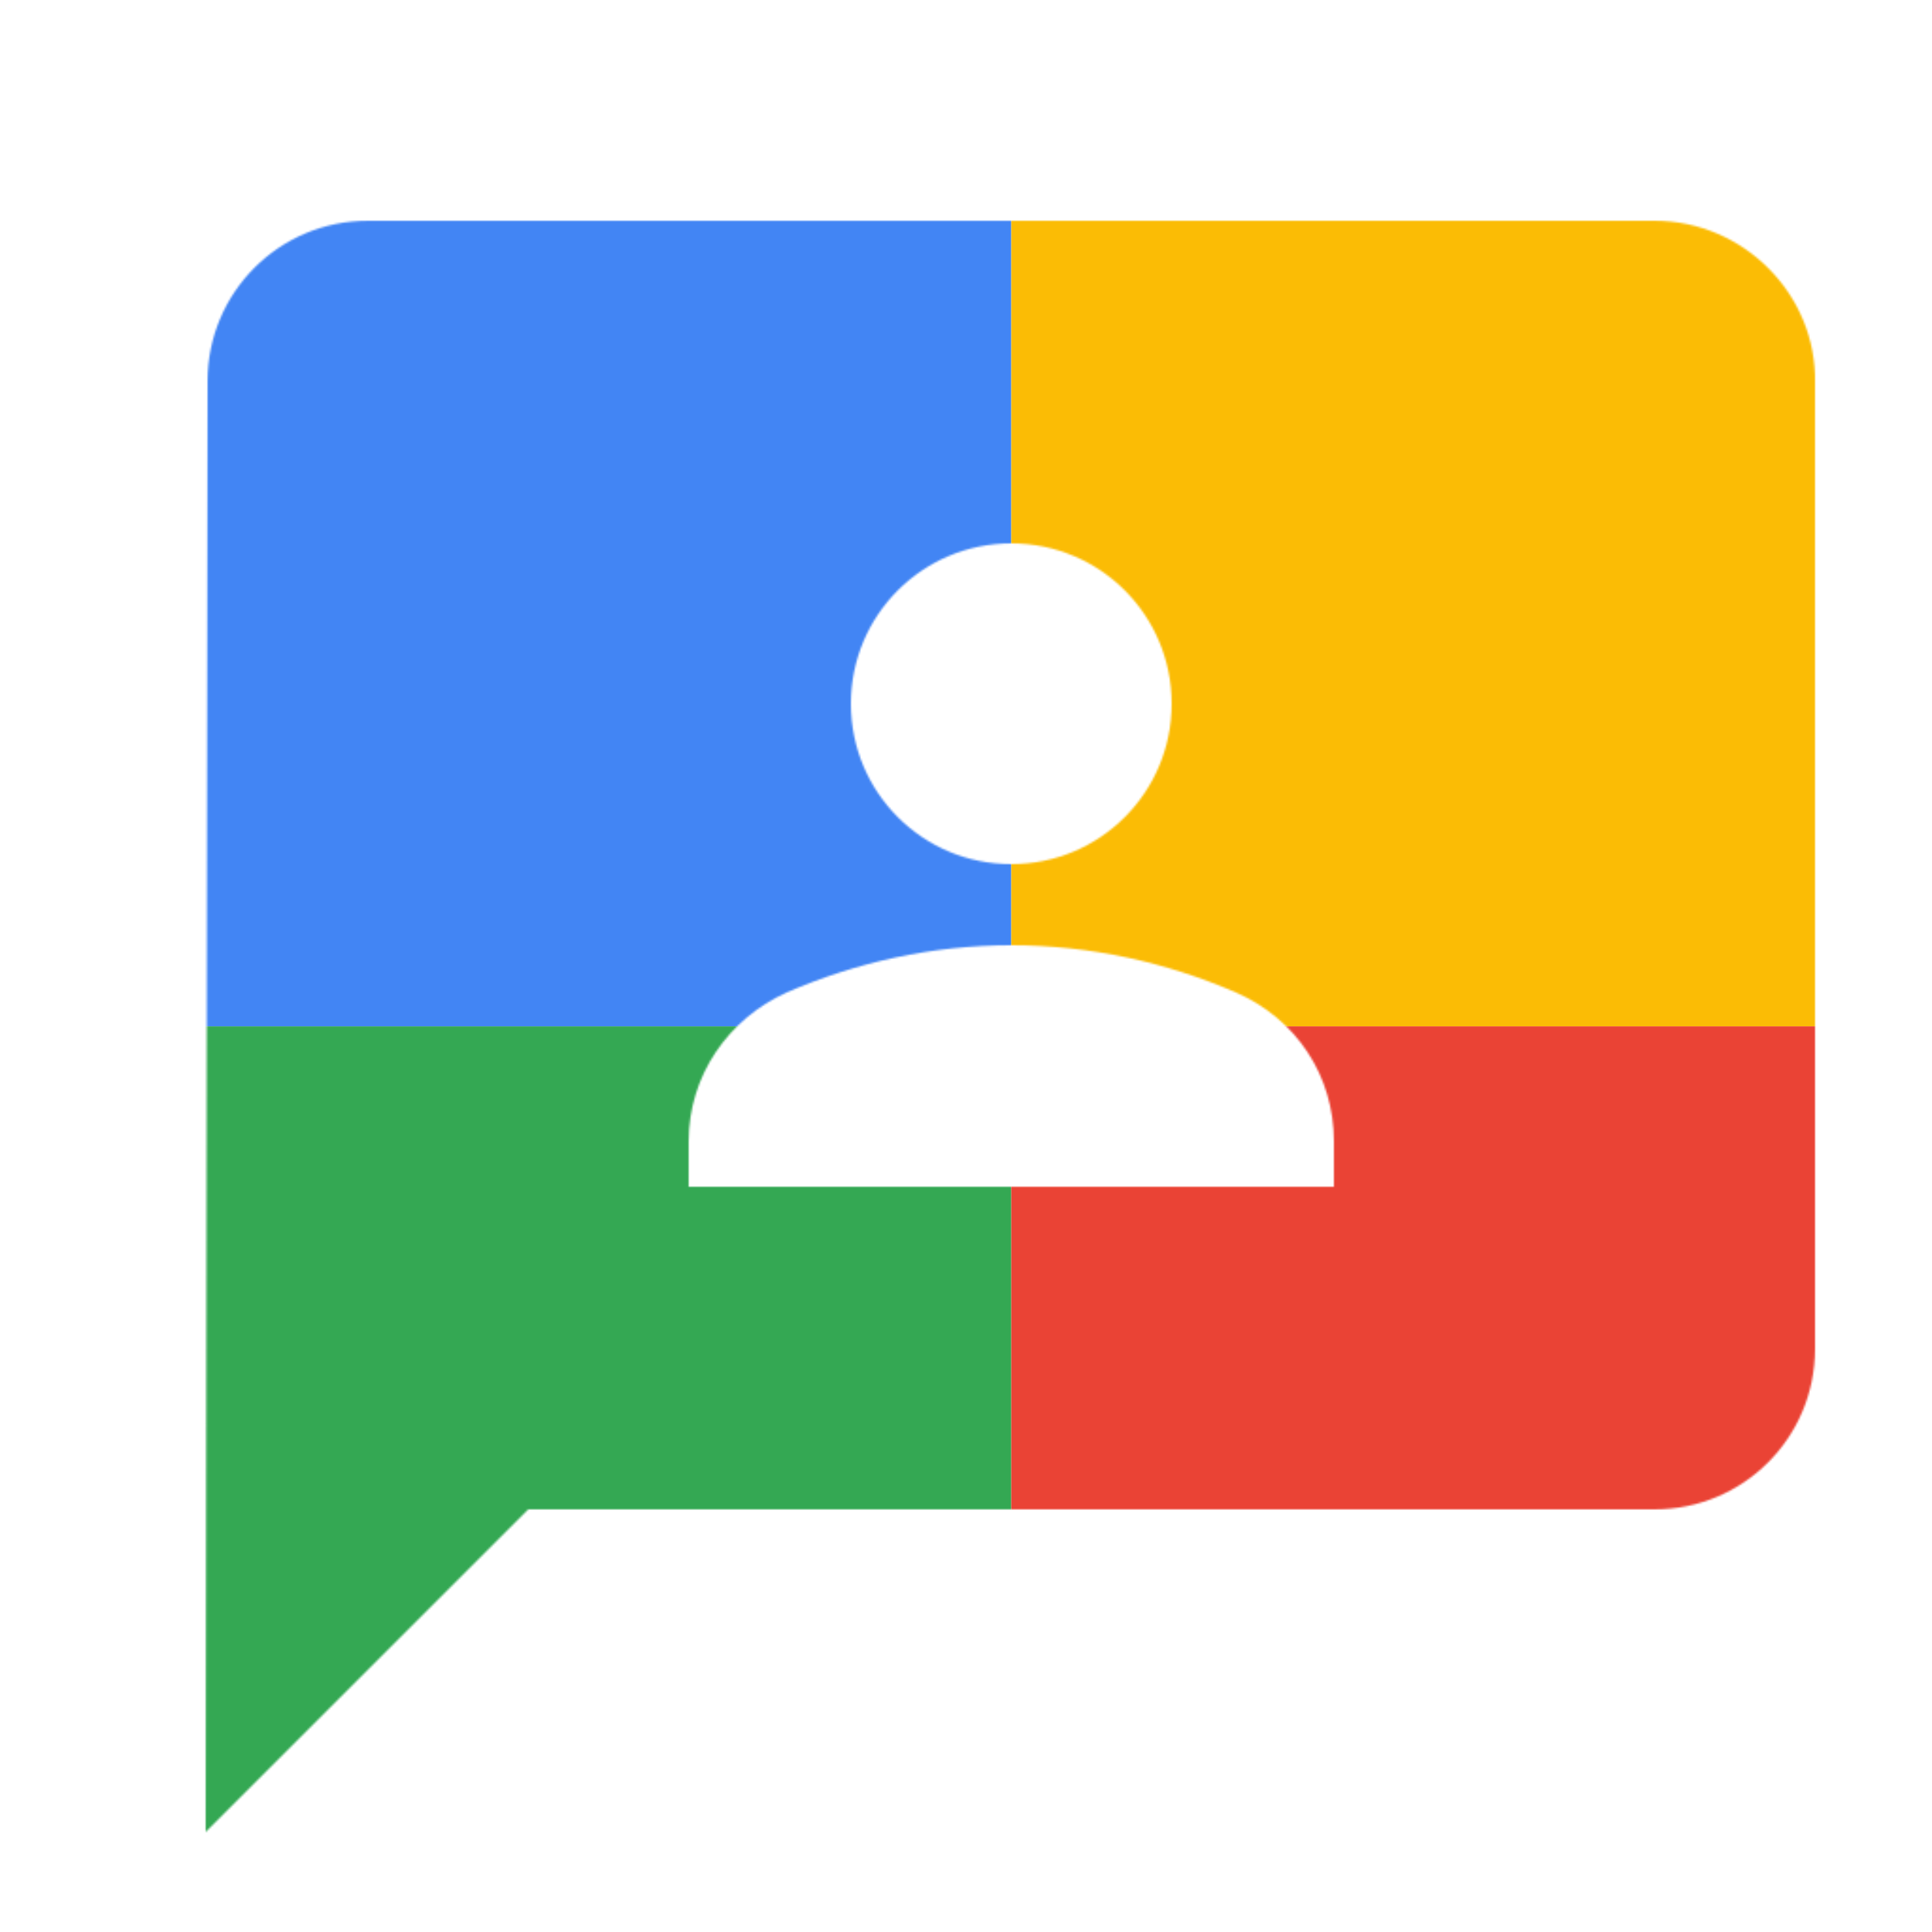
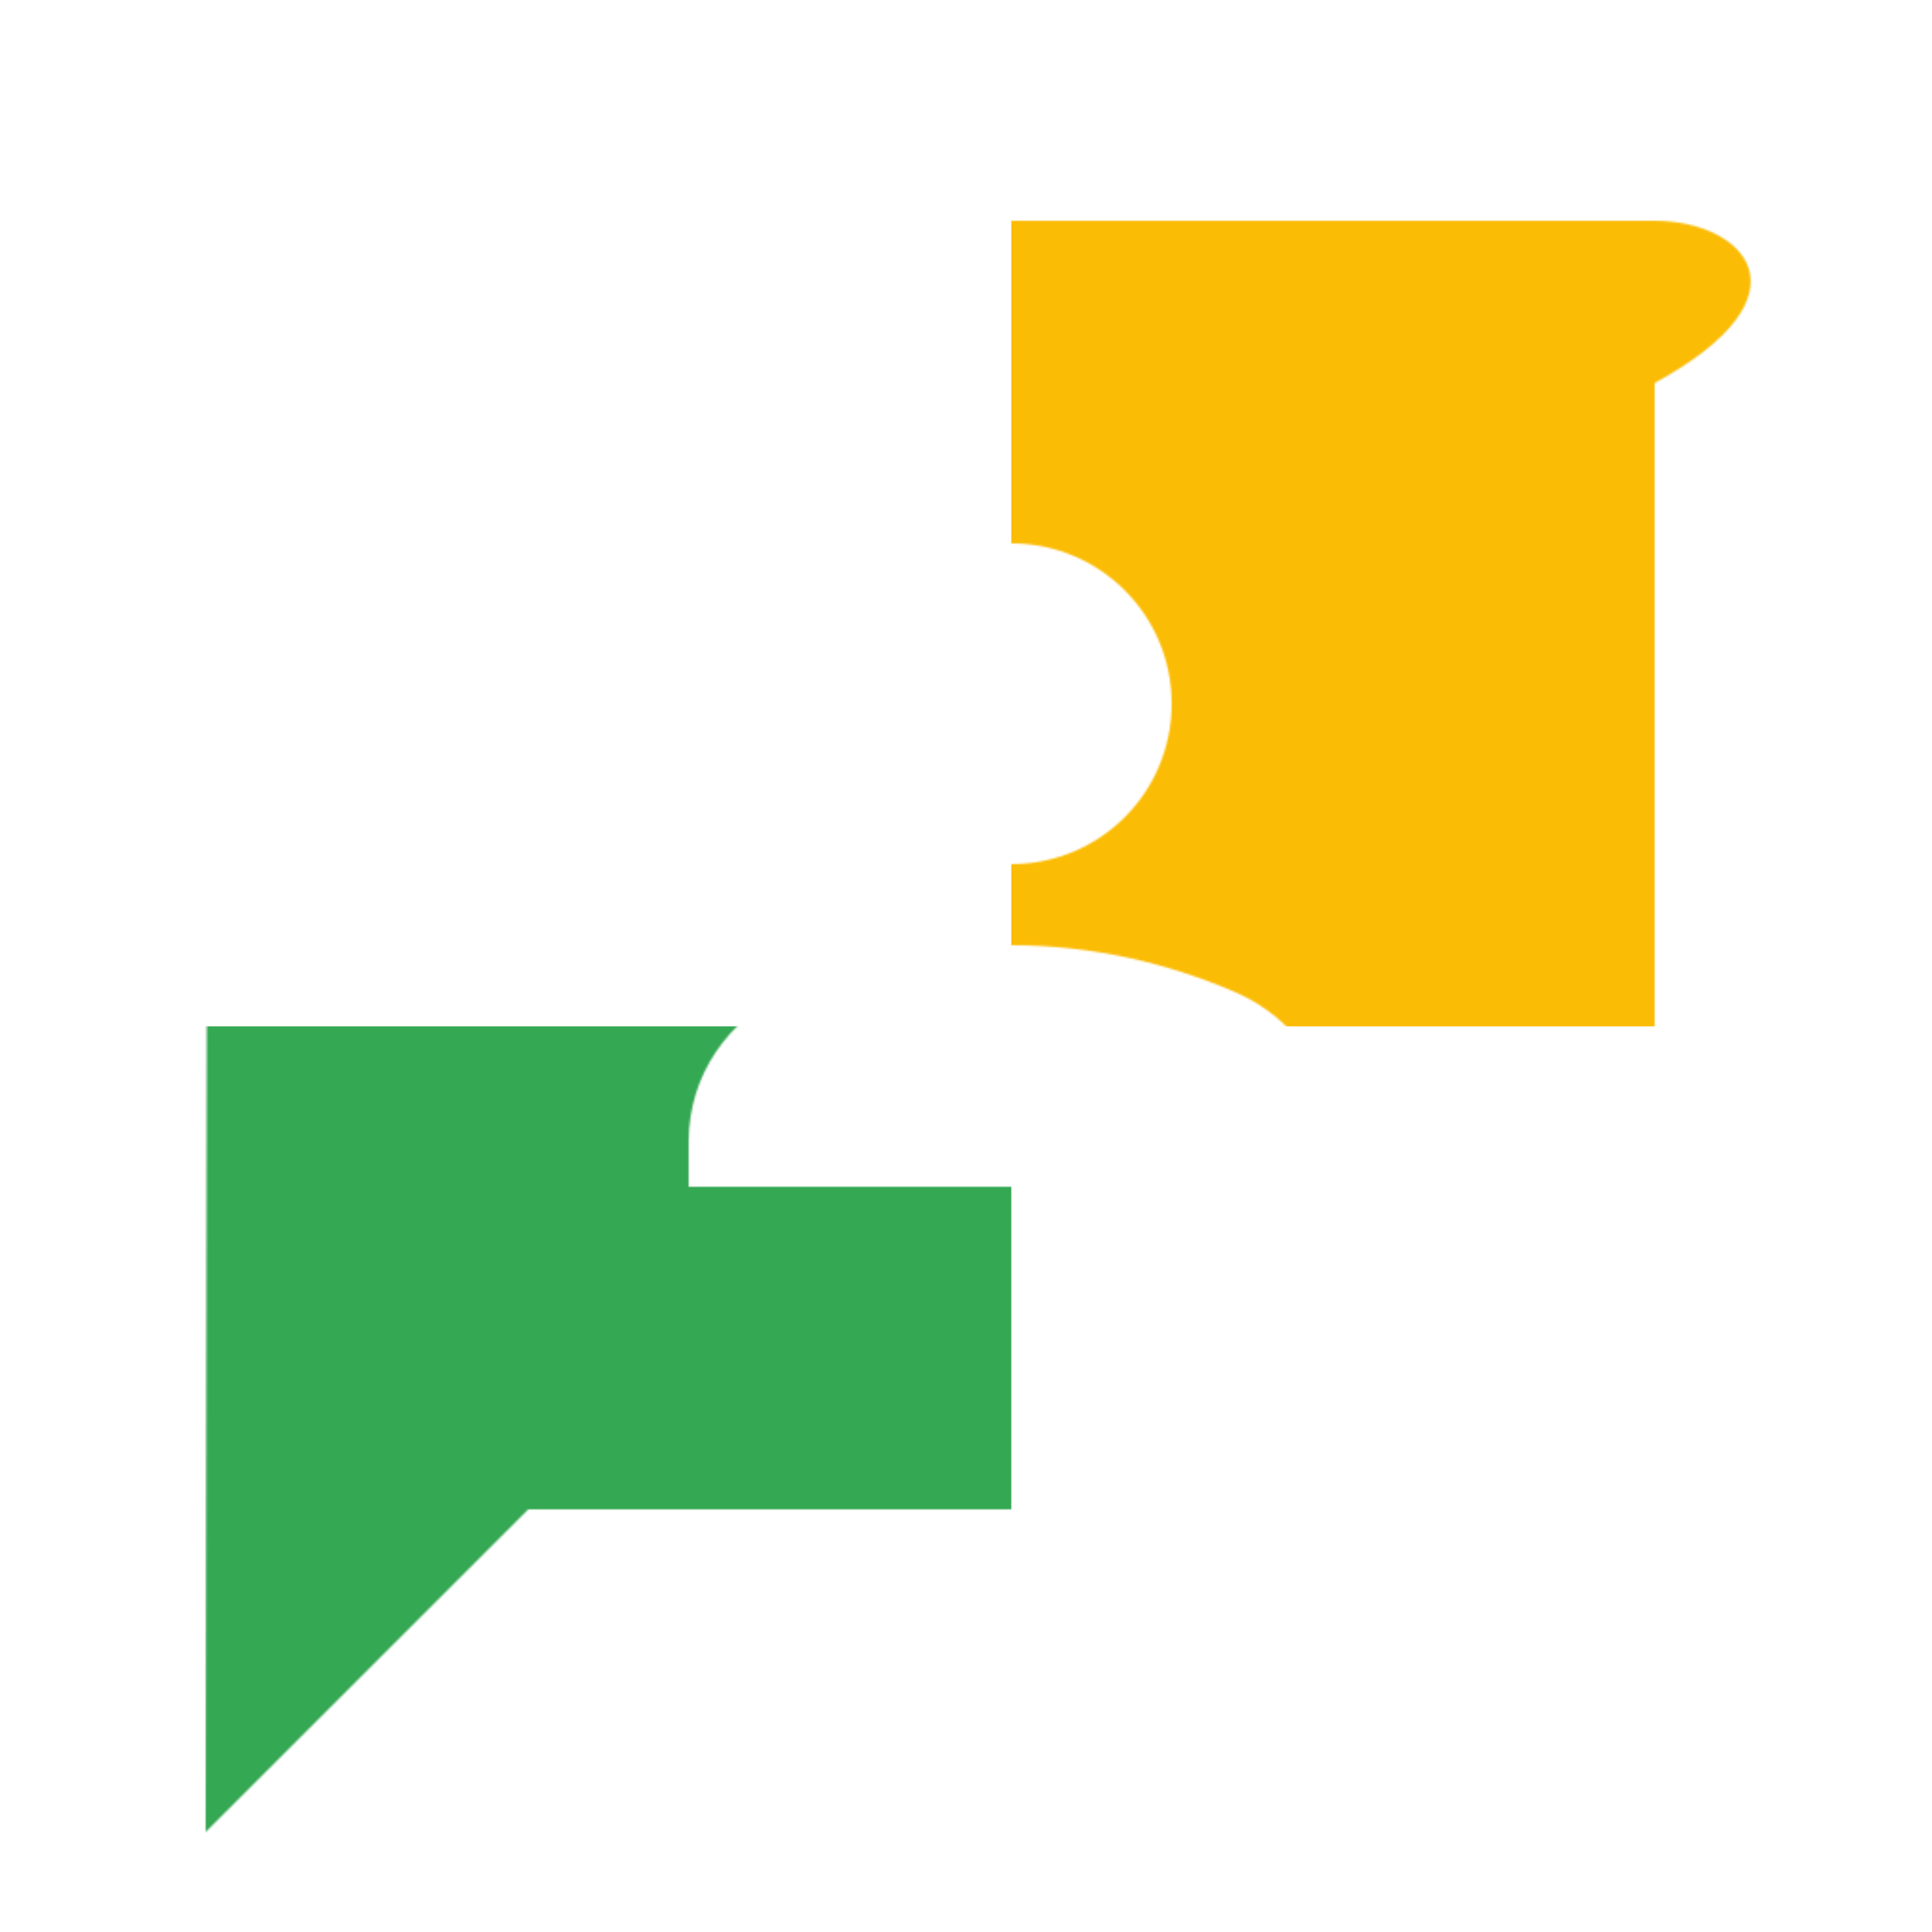
<svg xmlns="http://www.w3.org/2000/svg" viewBox="0 0 1024 1024">
  <defs>
    <filter id="f1" x="0" y="0" width="200%" height="200%">
      <feOffset result="offOut" in="SourceAlpha" dx="24" dy="32" />
      <feGaussianBlur result="blurOut" in="offOut" stdDeviation="16" />
      <feBlend in="SourceGraphic" in2="blurOut" mode="normal" />
    </filter>
    <g id="base">
-       <rect x="0" y="0" width="512" height="512" fill="#4285F4" />
      <rect x="0" y="512" width="512" height="512" fill="#34A853" />
      <rect x="512" y="0" width="512" height="512" fill="#FBBC05" />
-       <rect x="512" y="512" width="512" height="512" fill="#EA4335" />
    </g>
    <g id="asset626" desc="Material Icons (Apache 2.0)/Communication/3p">
-       <path d="M853 85 H171 c-47 0 -85 38 -85 85 L85 939 256 768 h597 c47 0 85 -38 85 -85 V171 C939 124 900 85 853 85 Zm-341 171 c47 0 85 38 85 85 0 47 -38 85 -85 85 -47 0 -85 -38 -85 -85 0 -47 38 -85 85 -85 zm171 341 H341 V573 C341 538 362 508 393 494 430 478 470 469 512 469 c42 0 82 9 119 25 32 14 52 44 52 79 z" />
+       <path d="M853 85 H171 c-47 0 -85 38 -85 85 L85 939 256 768 h597 V171 C939 124 900 85 853 85 Zm-341 171 c47 0 85 38 85 85 0 47 -38 85 -85 85 -47 0 -85 -38 -85 -85 0 -47 38 -85 85 -85 zm171 341 H341 V573 C341 538 362 508 393 494 430 478 470 469 512 469 c42 0 82 9 119 25 32 14 52 44 52 79 z" />
    </g>
  </defs>
  <g filter="url(#f1)">
    <mask id="assetMask">
      <use href="#asset626" fill="white" />
    </mask>
    <use href="#base" mask="url(#assetMask)" />
  </g>
</svg>